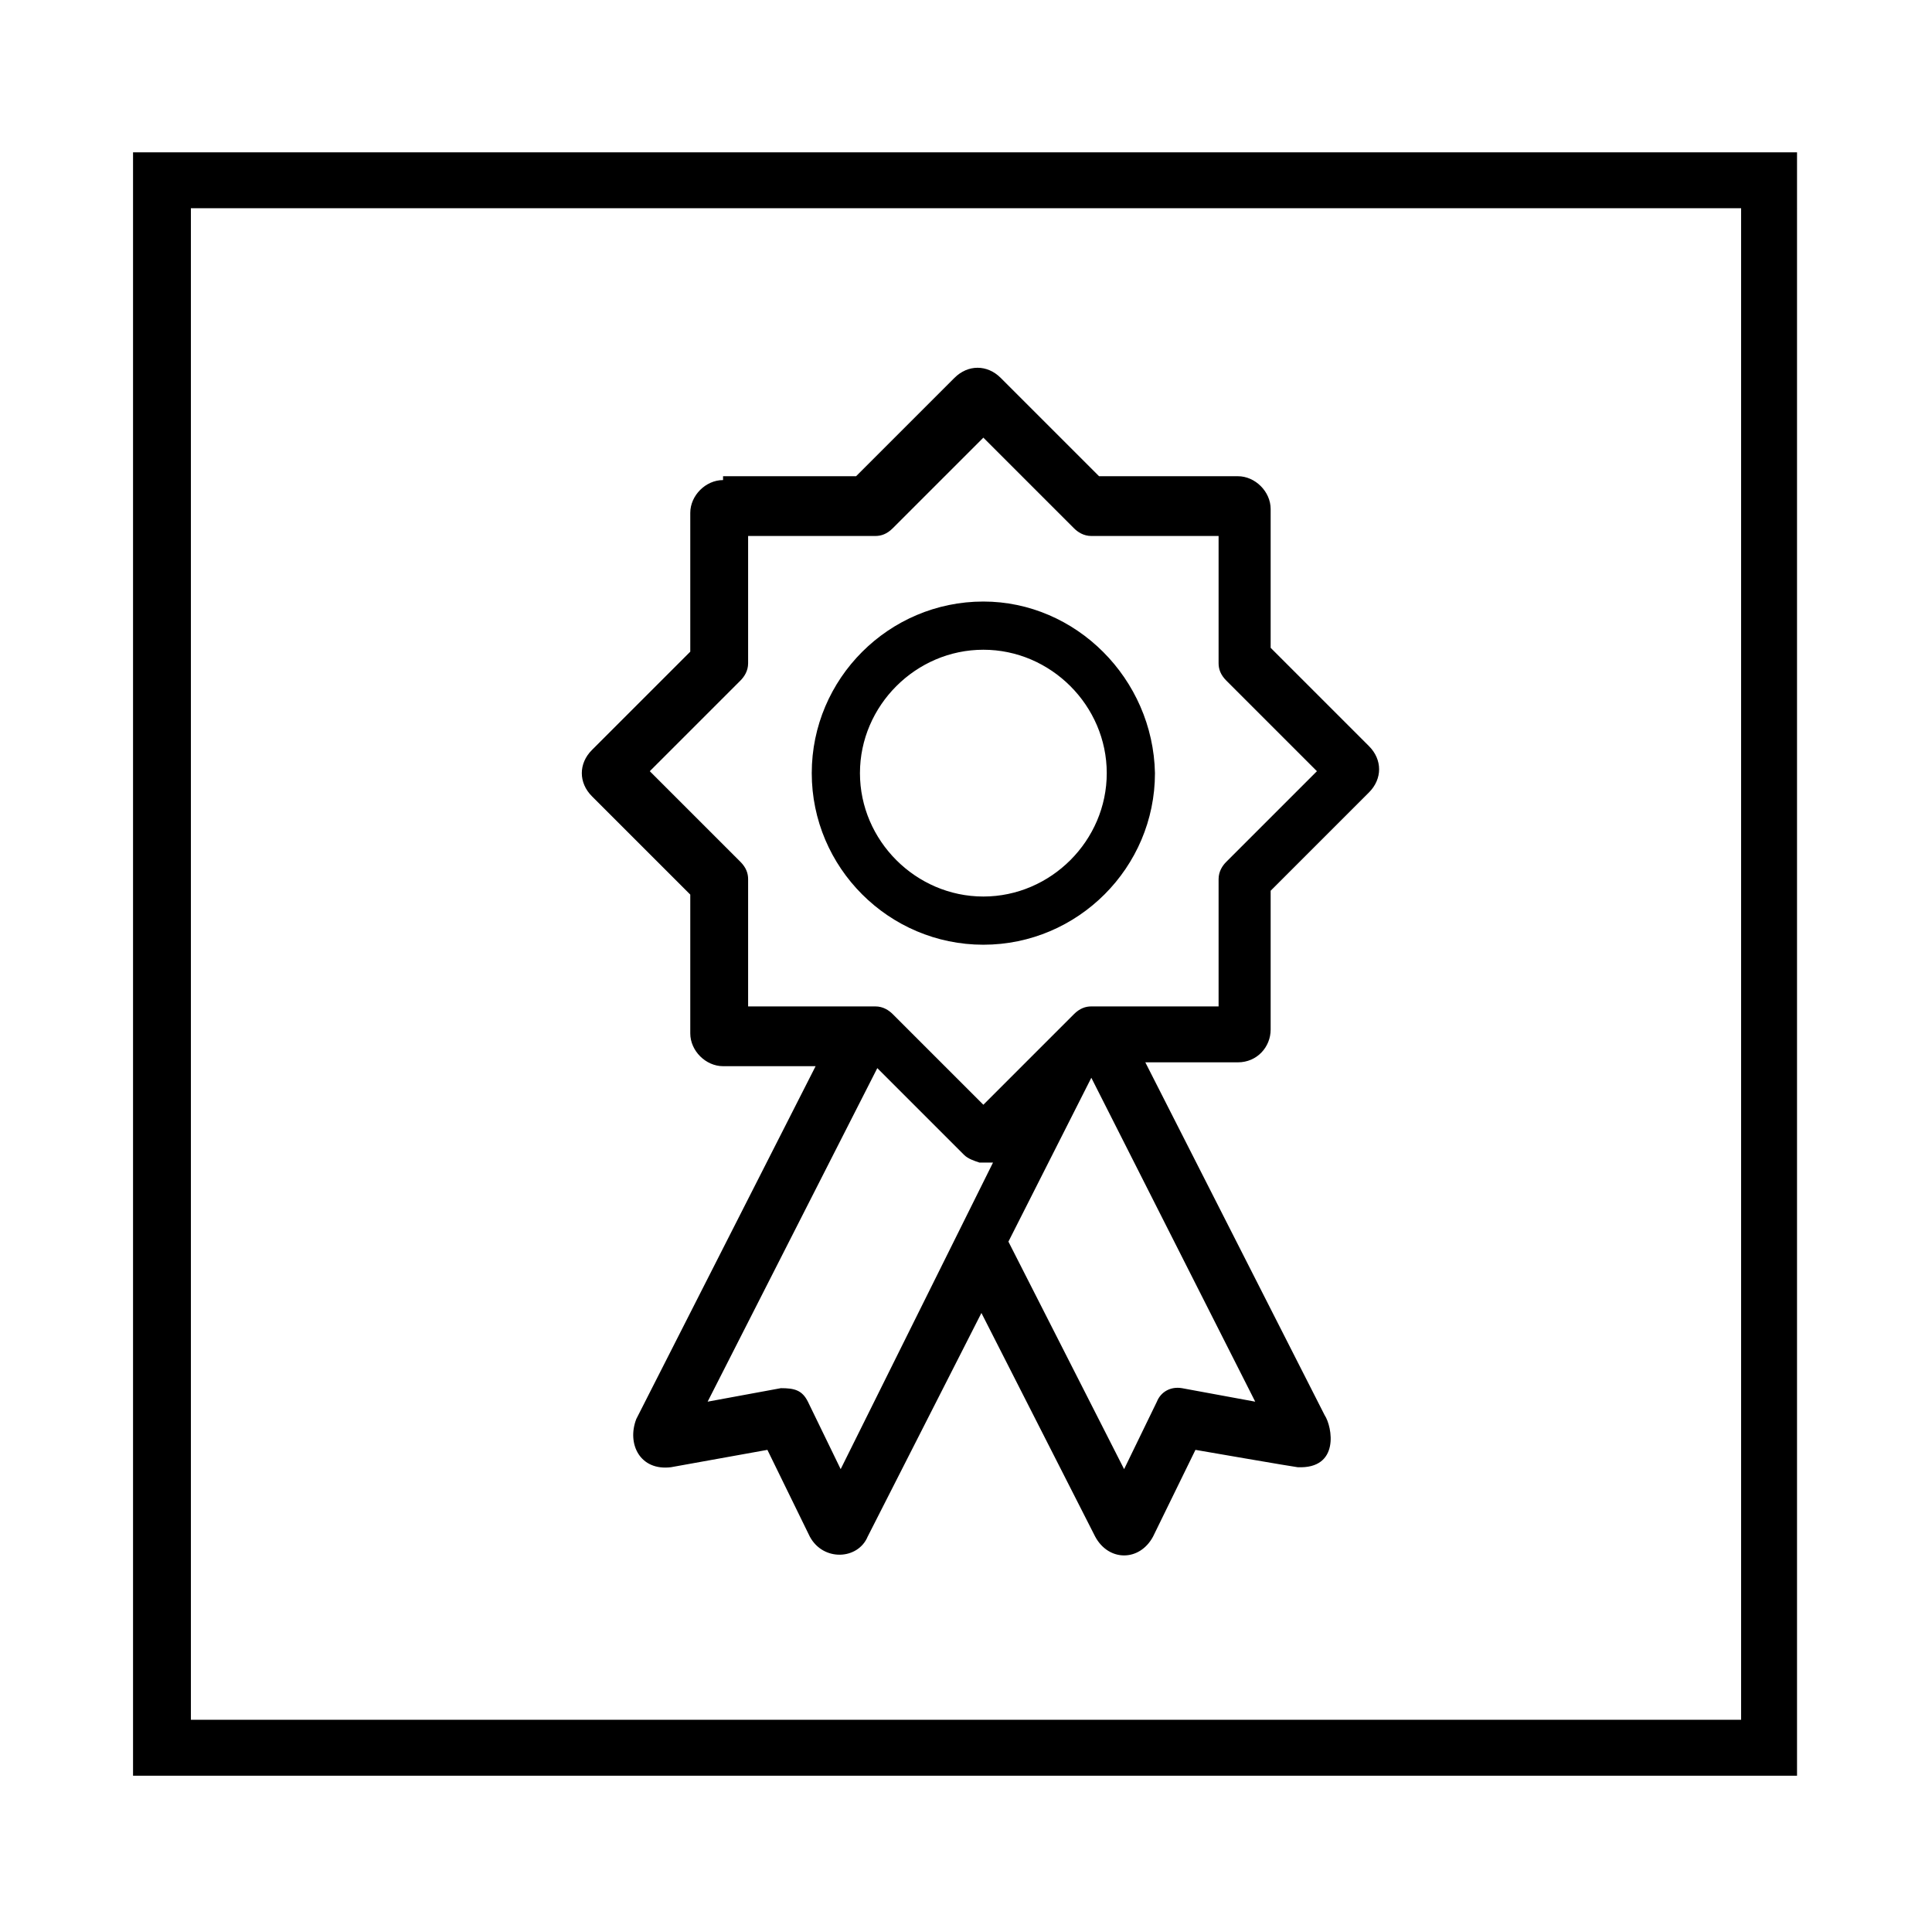
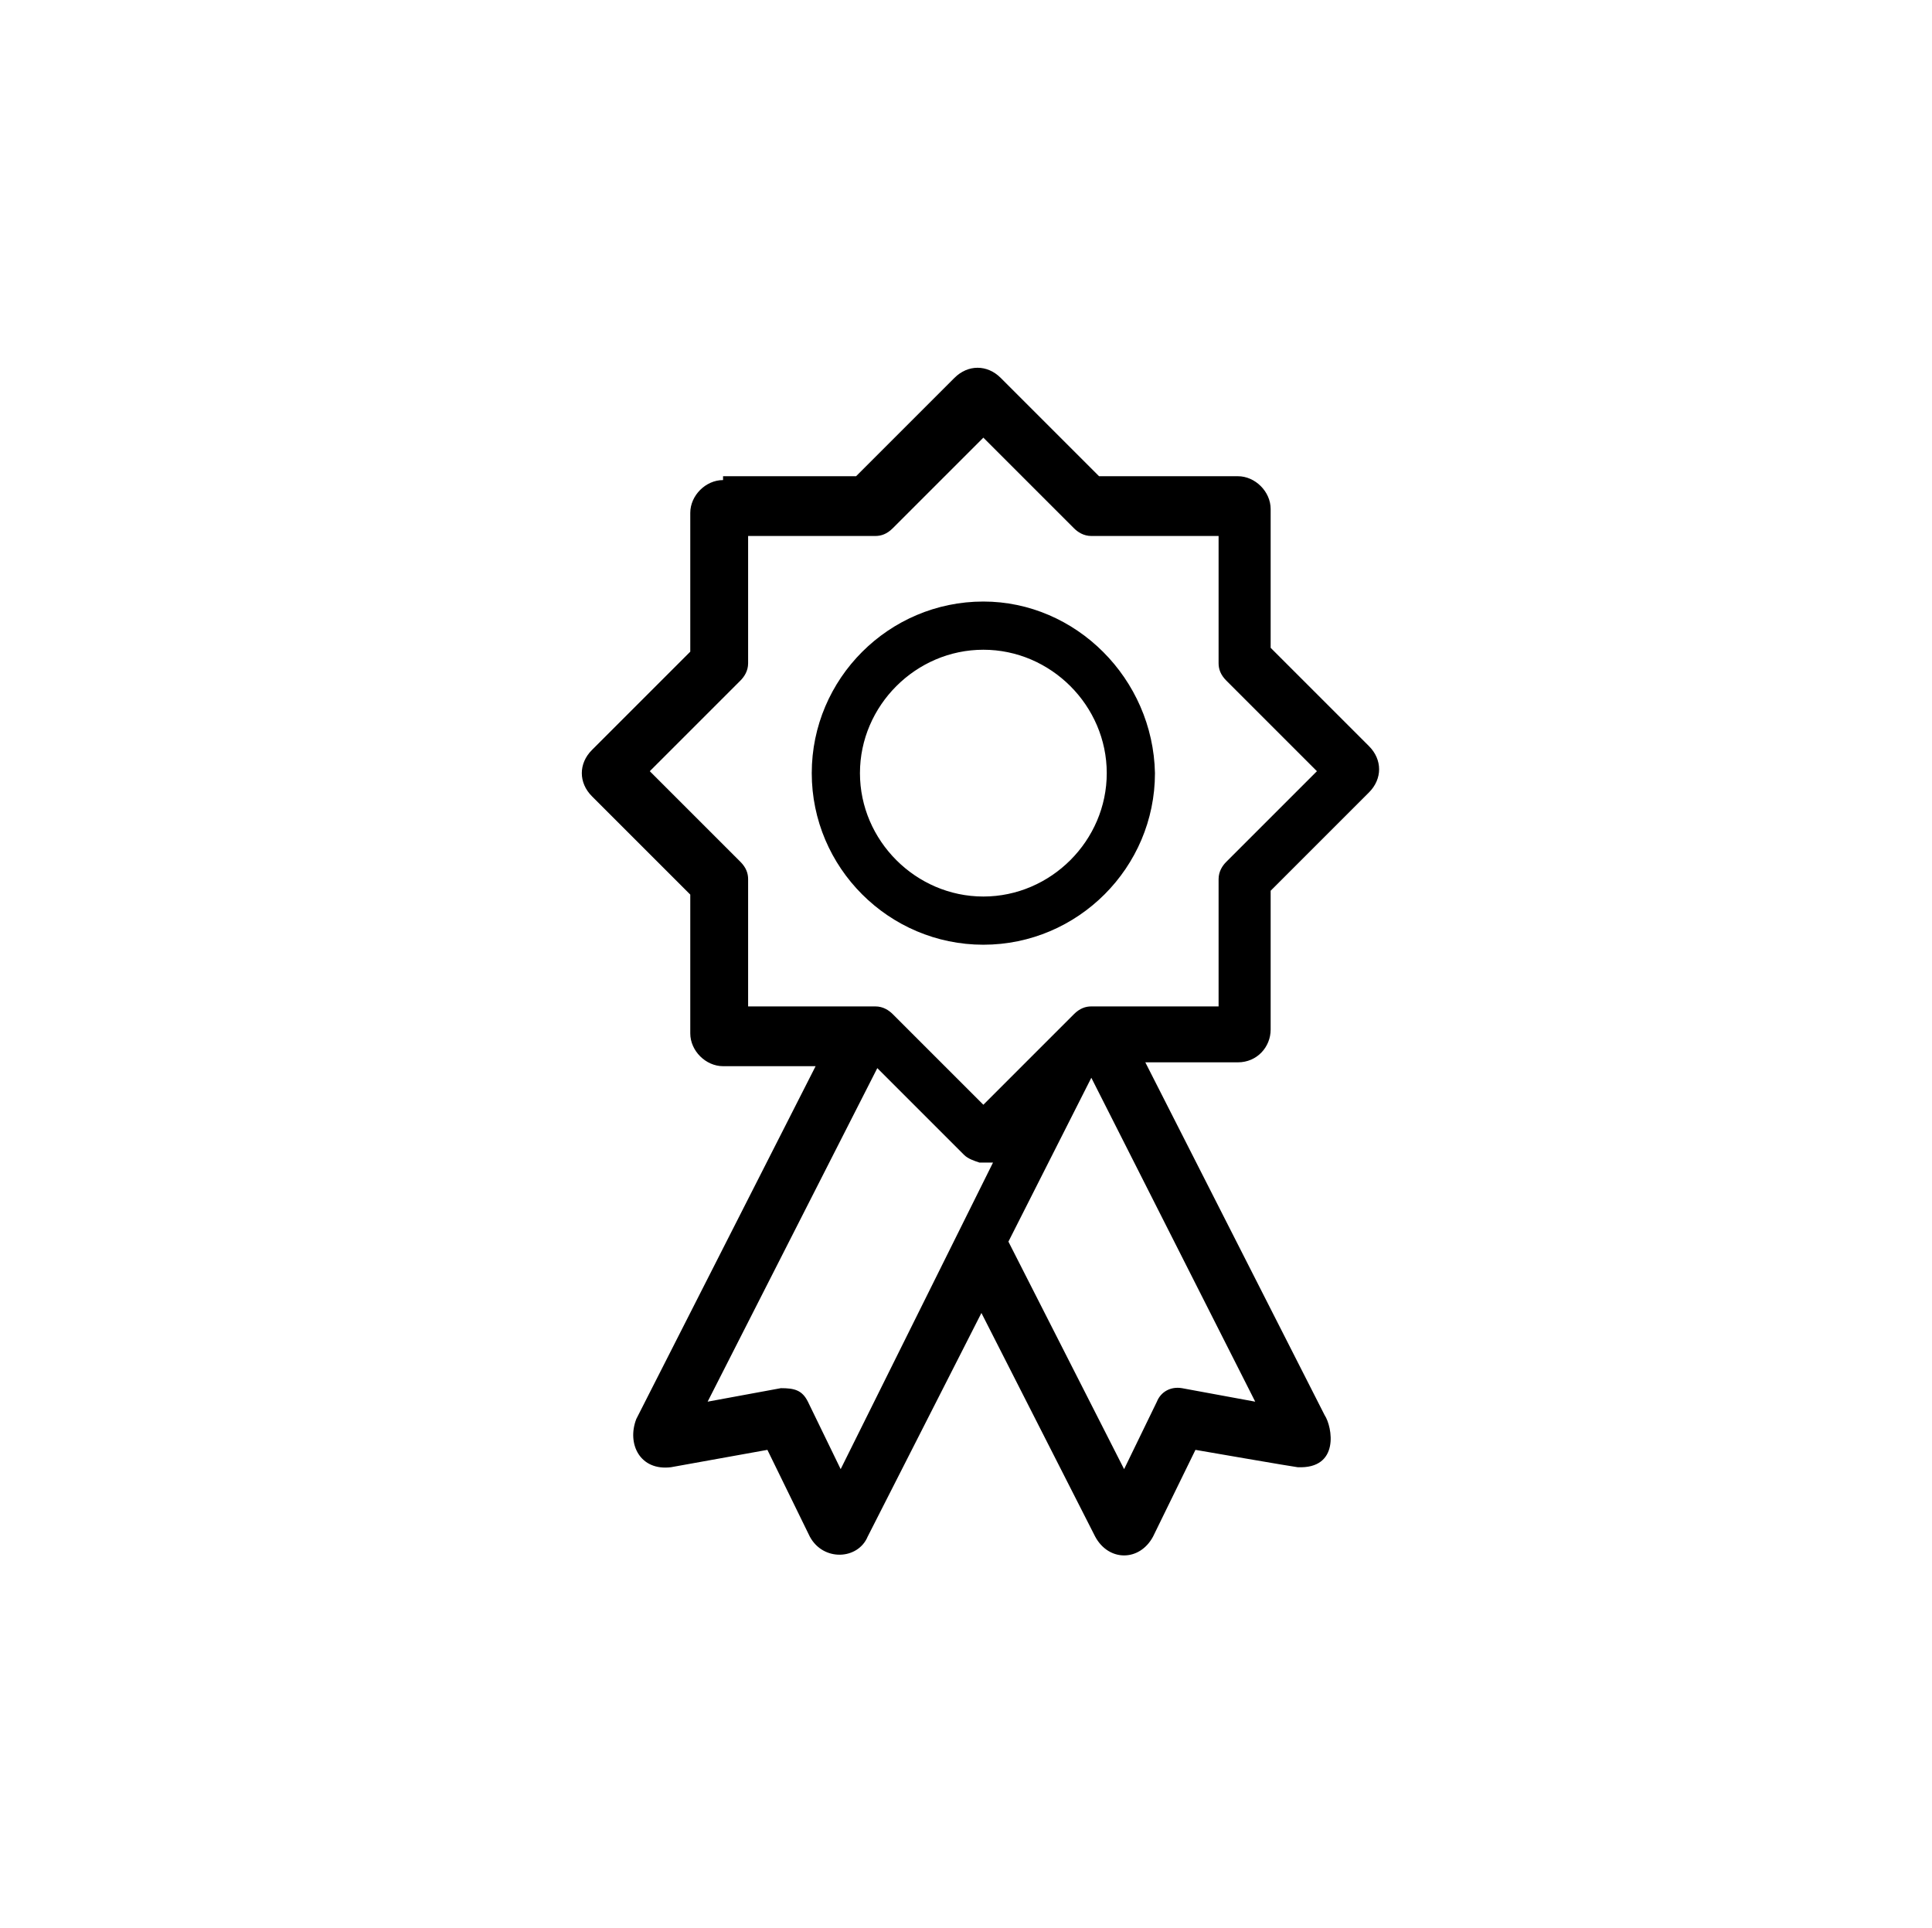
<svg xmlns="http://www.w3.org/2000/svg" version="1.1" id="Layer_1" x="0px" y="0px" viewBox="0 0 100.2 100" style="enable-background:new 0 0 100.2 100;" xml:space="preserve">
-   <path d="M93.3,92.1H6.9V7.9h86.3V92.1z M9.9,89.2h80.4V10.8H9.9V89.2z" />
  <path d="M37.5,24.9c-0.9,0-1.7,0.8-1.7,1.7v7.2l-5.1,5.1c-0.7,0.7-0.7,1.7,0,2.4l5.1,5.1v7.2c0,0.9,0.8,1.7,1.7,1.7h4.8L33,73.6  c-0.5,1.3,0.2,2.7,1.8,2.5l5-0.9l2.2,4.5c0.7,1.3,2.5,1.2,3,0l5.9-11.6l5.9,11.6c0.7,1.3,2.3,1.3,3,0l2.2-4.5c0,0,5.2,0.9,5.3,0.9  c2.2,0.1,1.8-2.1,1.4-2.7l-9.3-18.3h4.8c1,0,1.7-0.8,1.7-1.7v-7.2l5.1-5.1c0.7-0.7,0.7-1.7,0-2.4l-5.1-5.1v-7.2  c0-0.9-0.8-1.7-1.7-1.7h-7.2l-5.1-5.1c-0.7-0.7-1.7-0.7-2.4,0l-5.1,5.1H37.5z M58.3,76.2l-6-11.8l4.3-8.5l8.5,16.8l-3.8-0.7  c-0.6-0.1-1.1,0.2-1.3,0.7L58.3,76.2z M43.6,76.2l-1.7-3.5c-0.3-0.6-0.7-0.7-1.4-0.7l-3.8,0.7l8.8-17.3l4.5,4.5  c0.2,0.2,0.5,0.3,0.8,0.4l0.7,0L43.6,76.2z M51,57.3l-4.7-4.7c-0.2-0.2-0.5-0.4-0.9-0.4h-6.6v-6.6c0-0.3-0.1-0.6-0.4-0.9l-4.7-4.7  l4.7-4.7c0.2-0.2,0.4-0.5,0.4-0.9v-6.6h6.6c0.3,0,0.6-0.1,0.9-0.4l4.7-4.7l4.7,4.7c0.2,0.2,0.5,0.4,0.9,0.4h6.6v6.6  c0,0.3,0.1,0.6,0.4,0.9l4.7,4.7l-4.7,4.7c-0.2,0.2-0.4,0.5-0.4,0.9v6.6h-6.6c-0.3,0-0.6,0.1-0.9,0.4L51,57.3z M51,31.2  c-4.9,0-8.9,4-8.9,8.9c0,4.9,4,8.9,8.9,8.9c4.9,0,8.9-4,8.9-8.9C59.8,35.2,55.8,31.2,51,31.2z M51,46.5c-3.5,0-6.4-2.9-6.4-6.4  c0-3.5,2.9-6.4,6.4-6.4c3.5,0,6.4,2.9,6.4,6.4C57.4,43.6,54.5,46.5,51,46.5z" />
</svg>